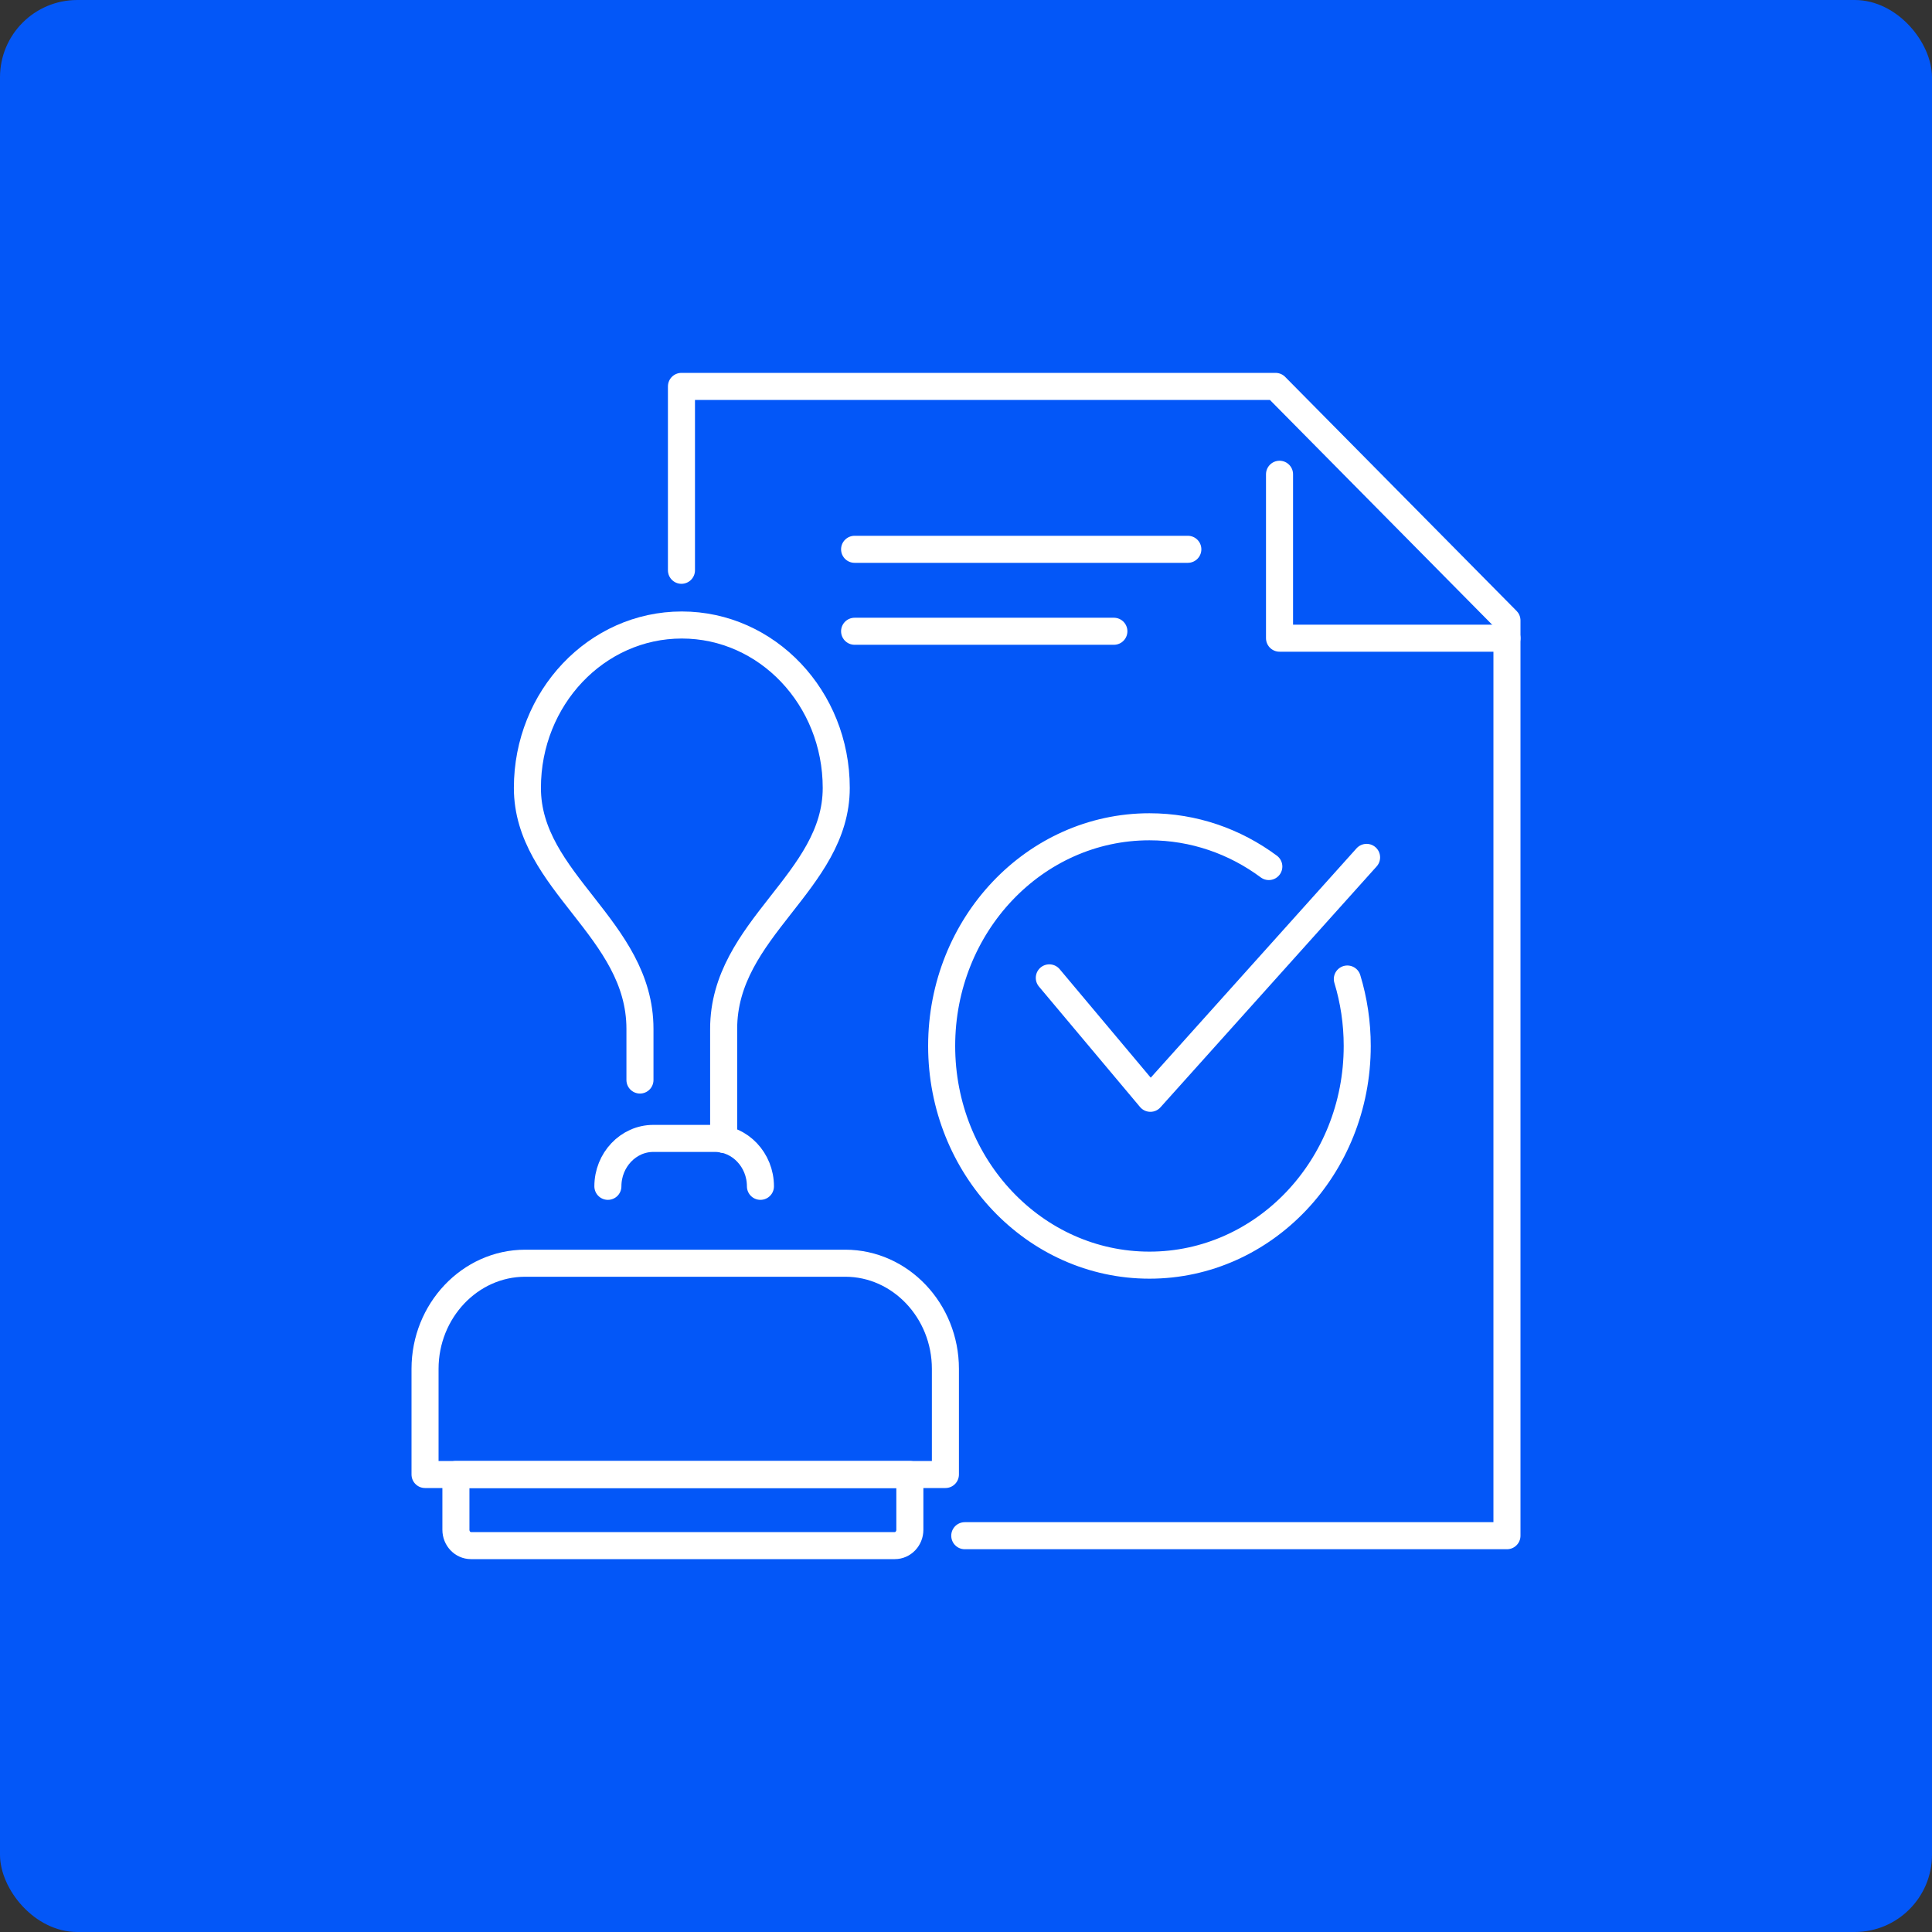
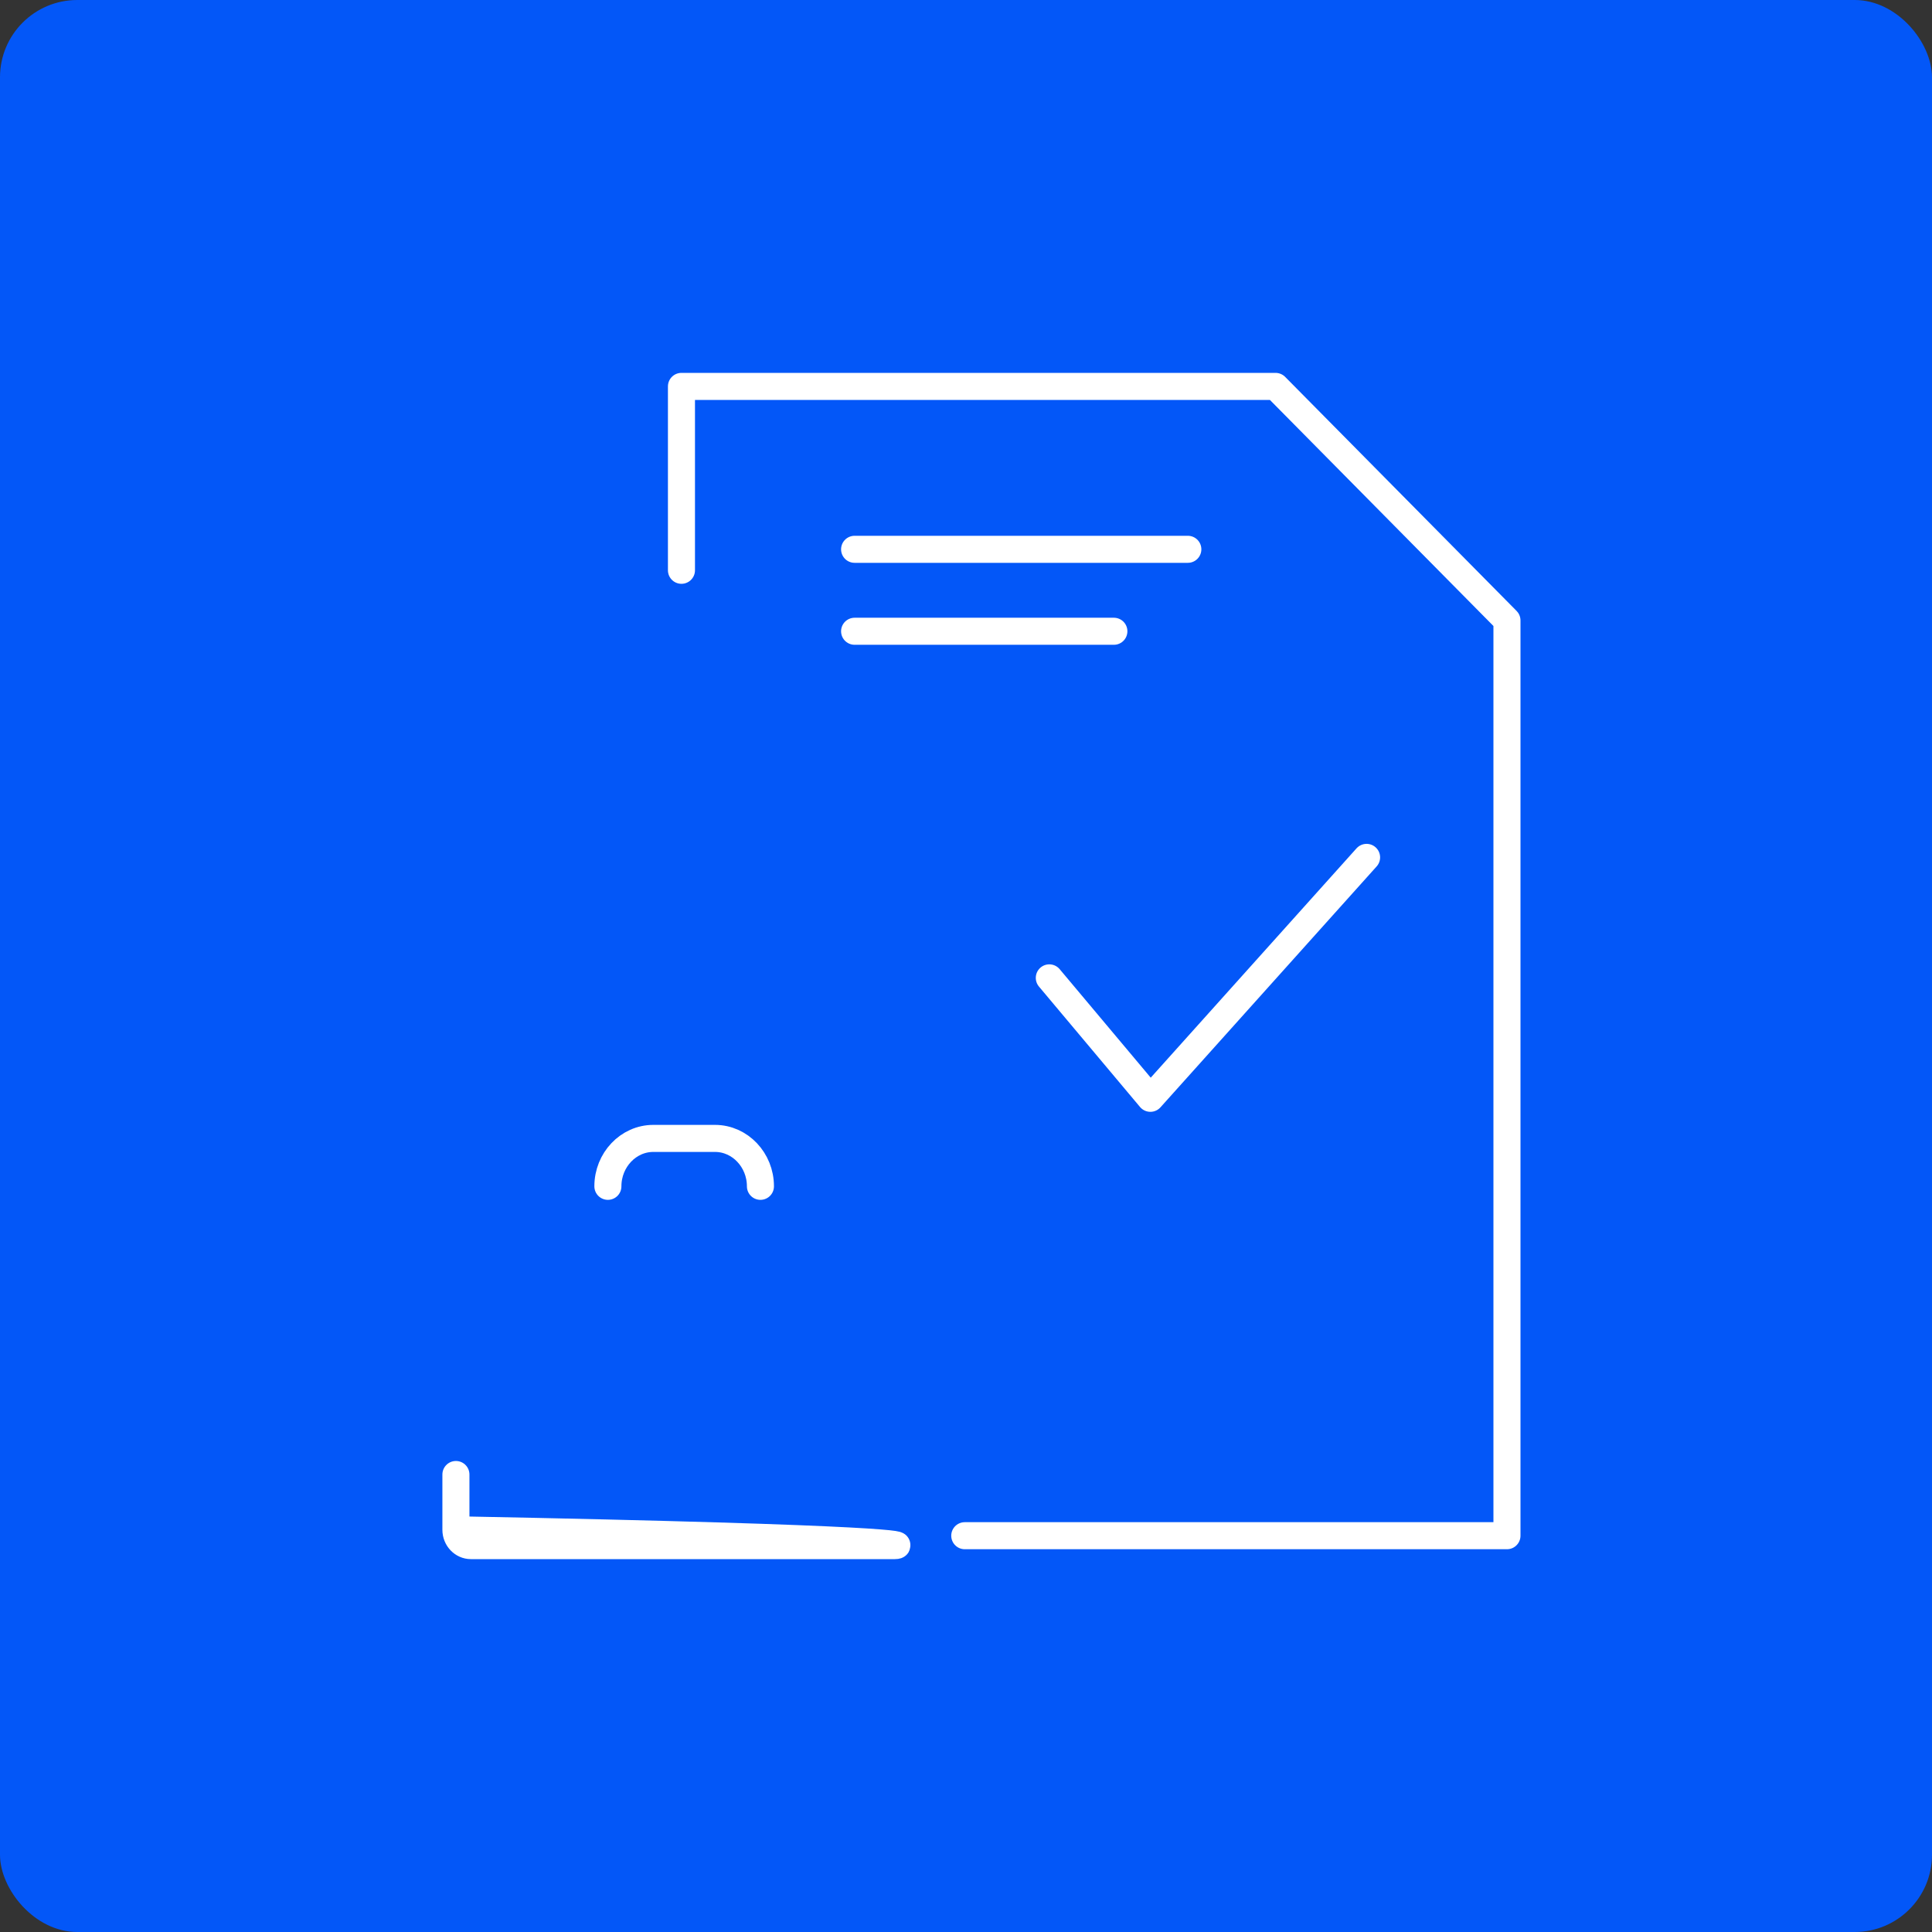
<svg xmlns="http://www.w3.org/2000/svg" width="50" height="50" viewBox="0 0 50 50" fill="none">
  <rect x="0" y="0" width="50" height="50" fill="#333333" stroke="none" />
  <rect width="50" height="50" rx="2" fill="#0357F8" />
-   <path d="M34.869 25.337C35.035 25.883 35.125 26.465 35.125 27.07C35.125 30.203 32.717 32.742 29.748 32.742C26.778 32.742 24.37 30.202 24.37 27.07C24.37 23.936 26.778 21.397 29.748 21.397C30.897 21.397 31.962 21.777 32.837 22.426" stroke="white" stroke-width="0.7" stroke-miterlimit="22.926" stroke-linecap="round" stroke-linejoin="round" />
  <path d="M27.156 25.307L29.772 28.424L35.367 22.189" stroke="white" stroke-width="0.7" stroke-miterlimit="22.926" stroke-linecap="round" stroke-linejoin="round" />
  <path d="M17.636 14.759V10H33.011L39 16.057V39.744H24.968" stroke="white" stroke-width="0.7" stroke-miterlimit="22.926" stroke-linecap="round" stroke-linejoin="round" />
-   <path d="M39 16.516H33.114V12.274" stroke="white" stroke-width="0.7" stroke-miterlimit="22.926" stroke-linecap="round" stroke-linejoin="round" />
  <path d="M30.741 14.216H22.117" stroke="white" stroke-width="0.7" stroke-miterlimit="22.926" stroke-linecap="round" stroke-linejoin="round" />
  <path d="M28.827 16.337H22.117" stroke="white" stroke-width="0.7" stroke-miterlimit="22.926" stroke-linecap="round" stroke-linejoin="round" />
-   <path fill-rule="evenodd" clip-rule="evenodd" d="M11.799 38.16H23.547V39.591C23.547 39.816 23.372 40 23.159 40H12.187C11.973 40 11.799 39.816 11.799 39.591V38.16V38.16Z" stroke="white" stroke-width="0.7" stroke-miterlimit="22.926" stroke-linecap="round" stroke-linejoin="round" />
-   <path fill-rule="evenodd" clip-rule="evenodd" d="M24.467 38.16H11V35.426C11 33.922 12.166 32.692 13.592 32.692H21.876C23.301 32.692 24.467 33.922 24.467 35.426V38.16Z" stroke="white" stroke-width="0.7" stroke-miterlimit="22.926" stroke-linecap="round" stroke-linejoin="round" />
+   <path fill-rule="evenodd" clip-rule="evenodd" d="M11.799 38.16V39.591C23.547 39.816 23.372 40 23.159 40H12.187C11.973 40 11.799 39.816 11.799 39.591V38.16V38.16Z" stroke="white" stroke-width="0.7" stroke-miterlimit="22.926" stroke-linecap="round" stroke-linejoin="round" />
  <path d="M19.68 30.702C19.68 30.02 19.151 29.462 18.505 29.462H16.907C16.261 29.462 15.732 30.02 15.732 30.702" stroke="white" stroke-width="0.7" stroke-miterlimit="22.926" stroke-linecap="round" stroke-linejoin="round" />
-   <path d="M18.728 29.488V26.628C18.728 24.028 21.642 22.828 21.642 20.391C21.642 18.062 19.853 16.175 17.645 16.175C15.438 16.175 13.649 18.062 13.649 20.391C13.649 22.828 16.562 24.028 16.562 26.628V27.951" stroke="white" stroke-width="0.7" stroke-miterlimit="22.926" stroke-linecap="round" stroke-linejoin="round" />
</svg>